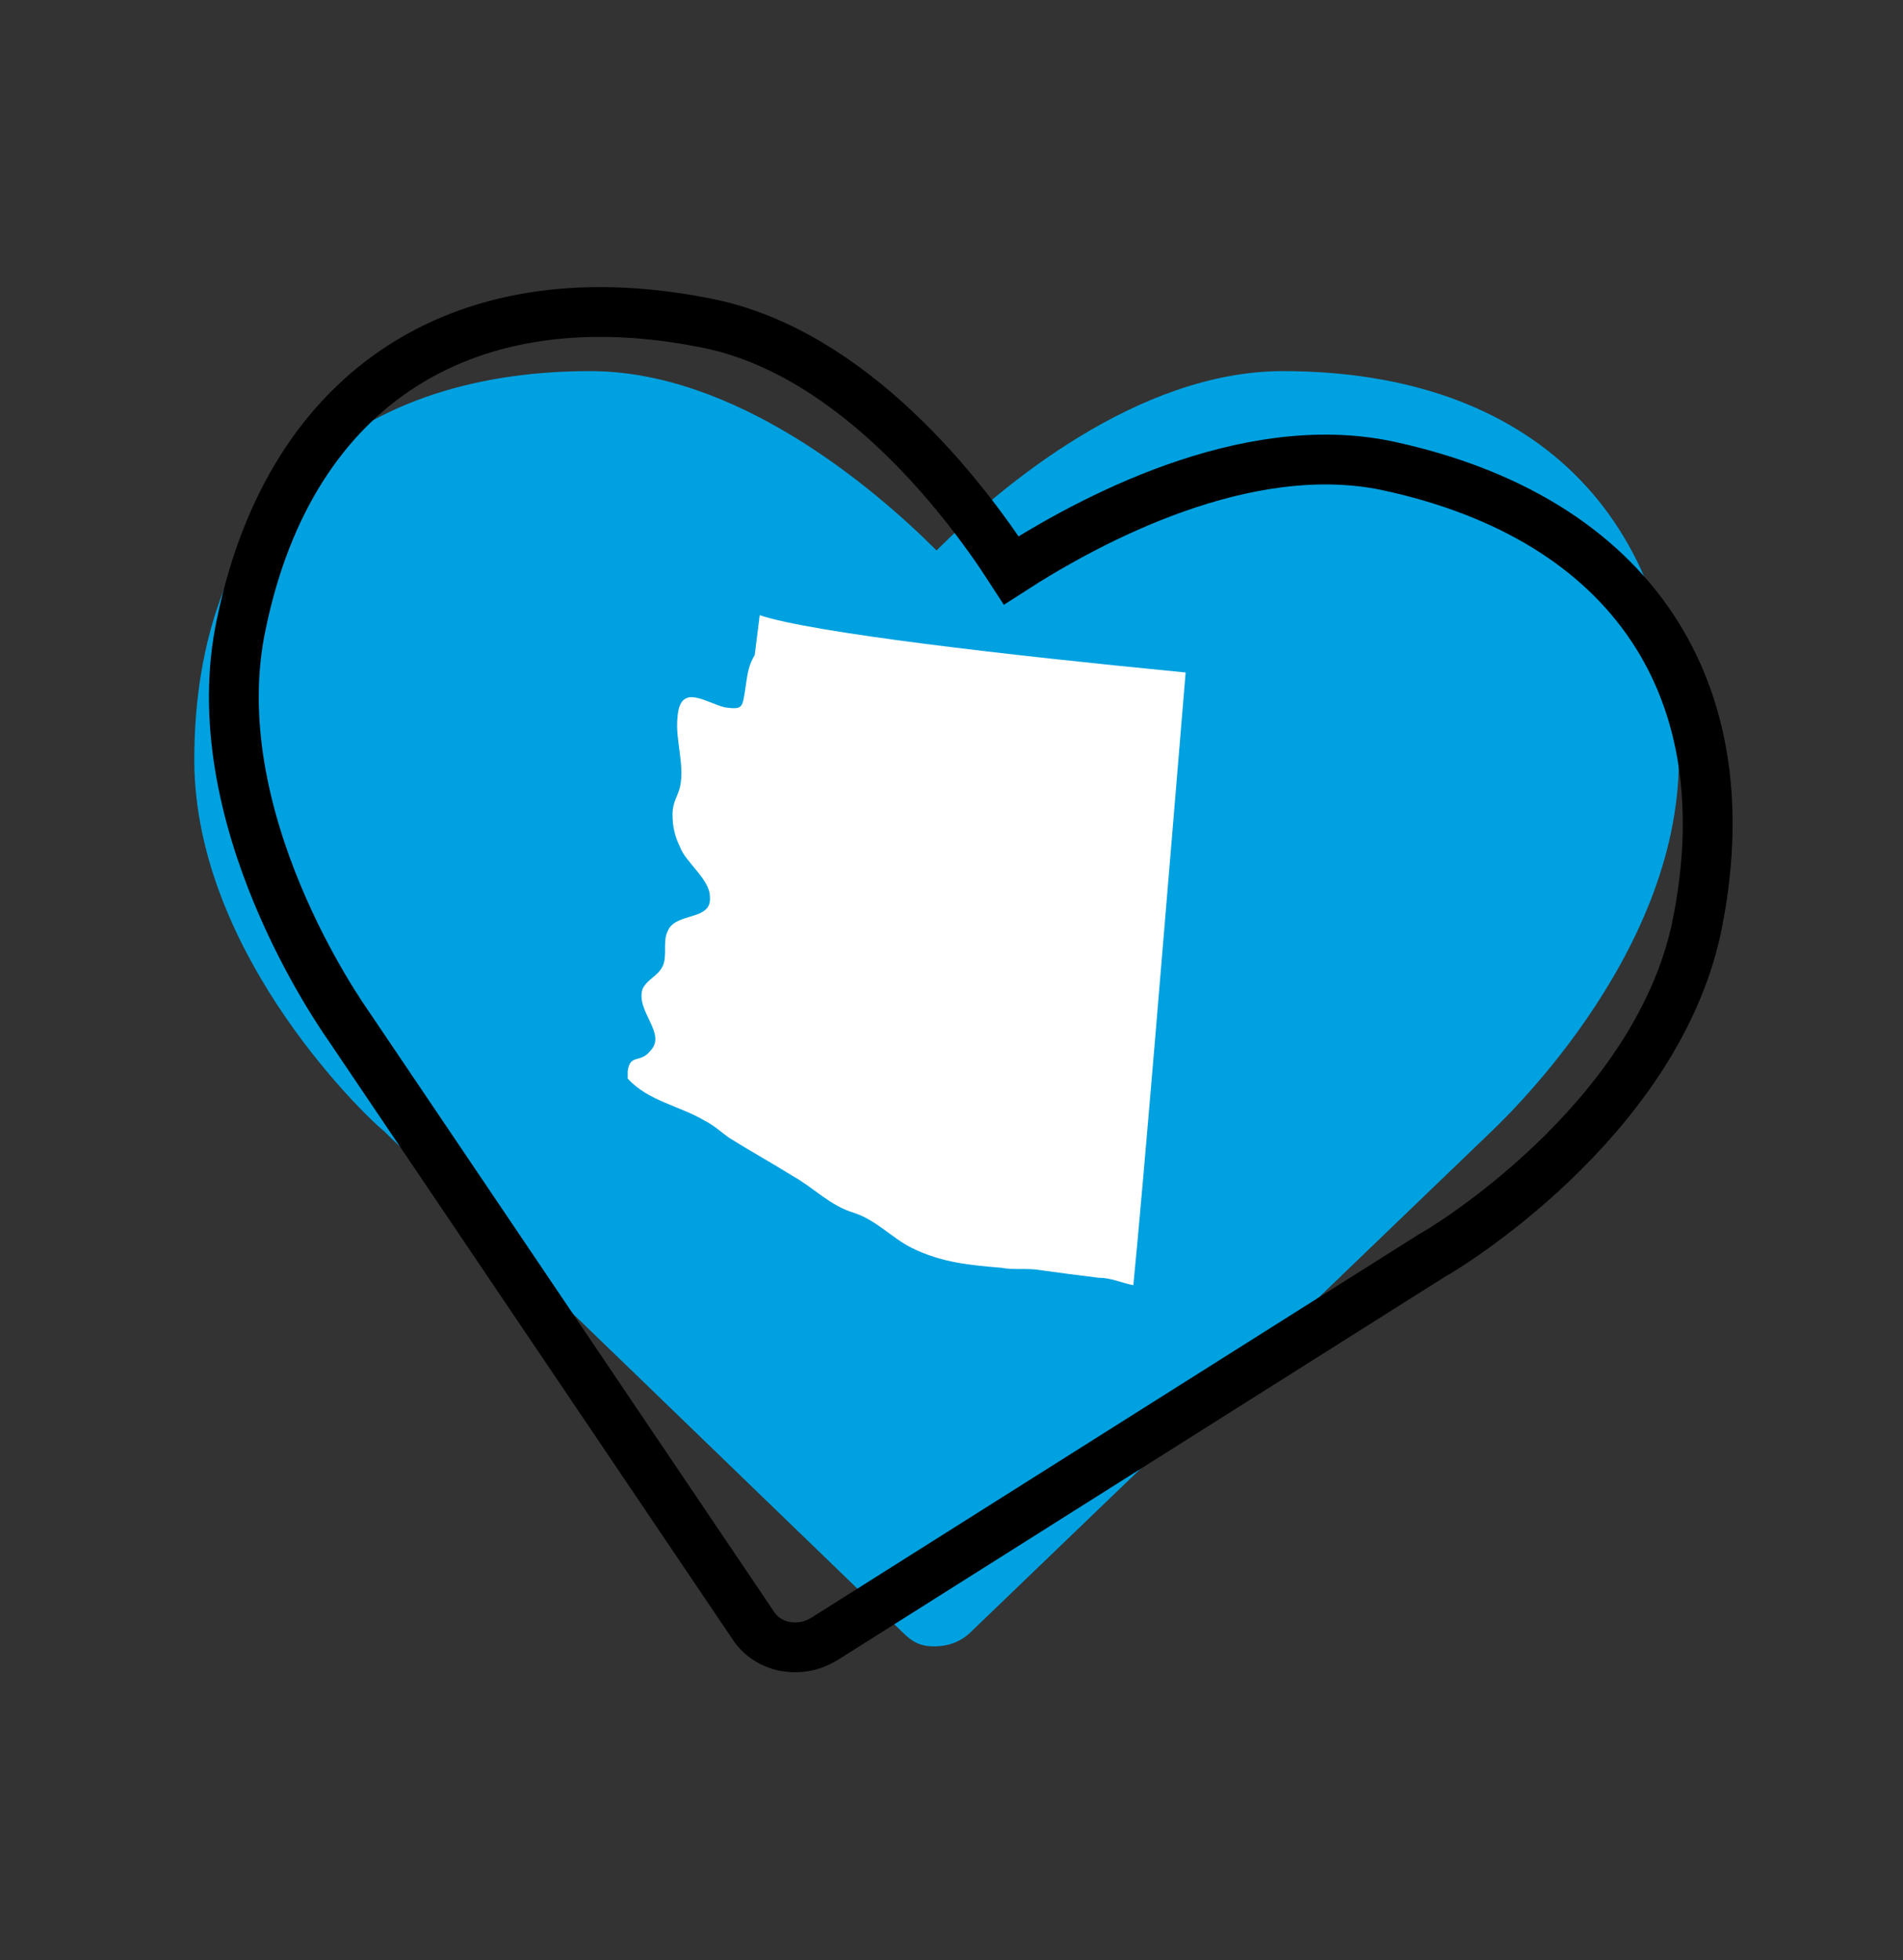
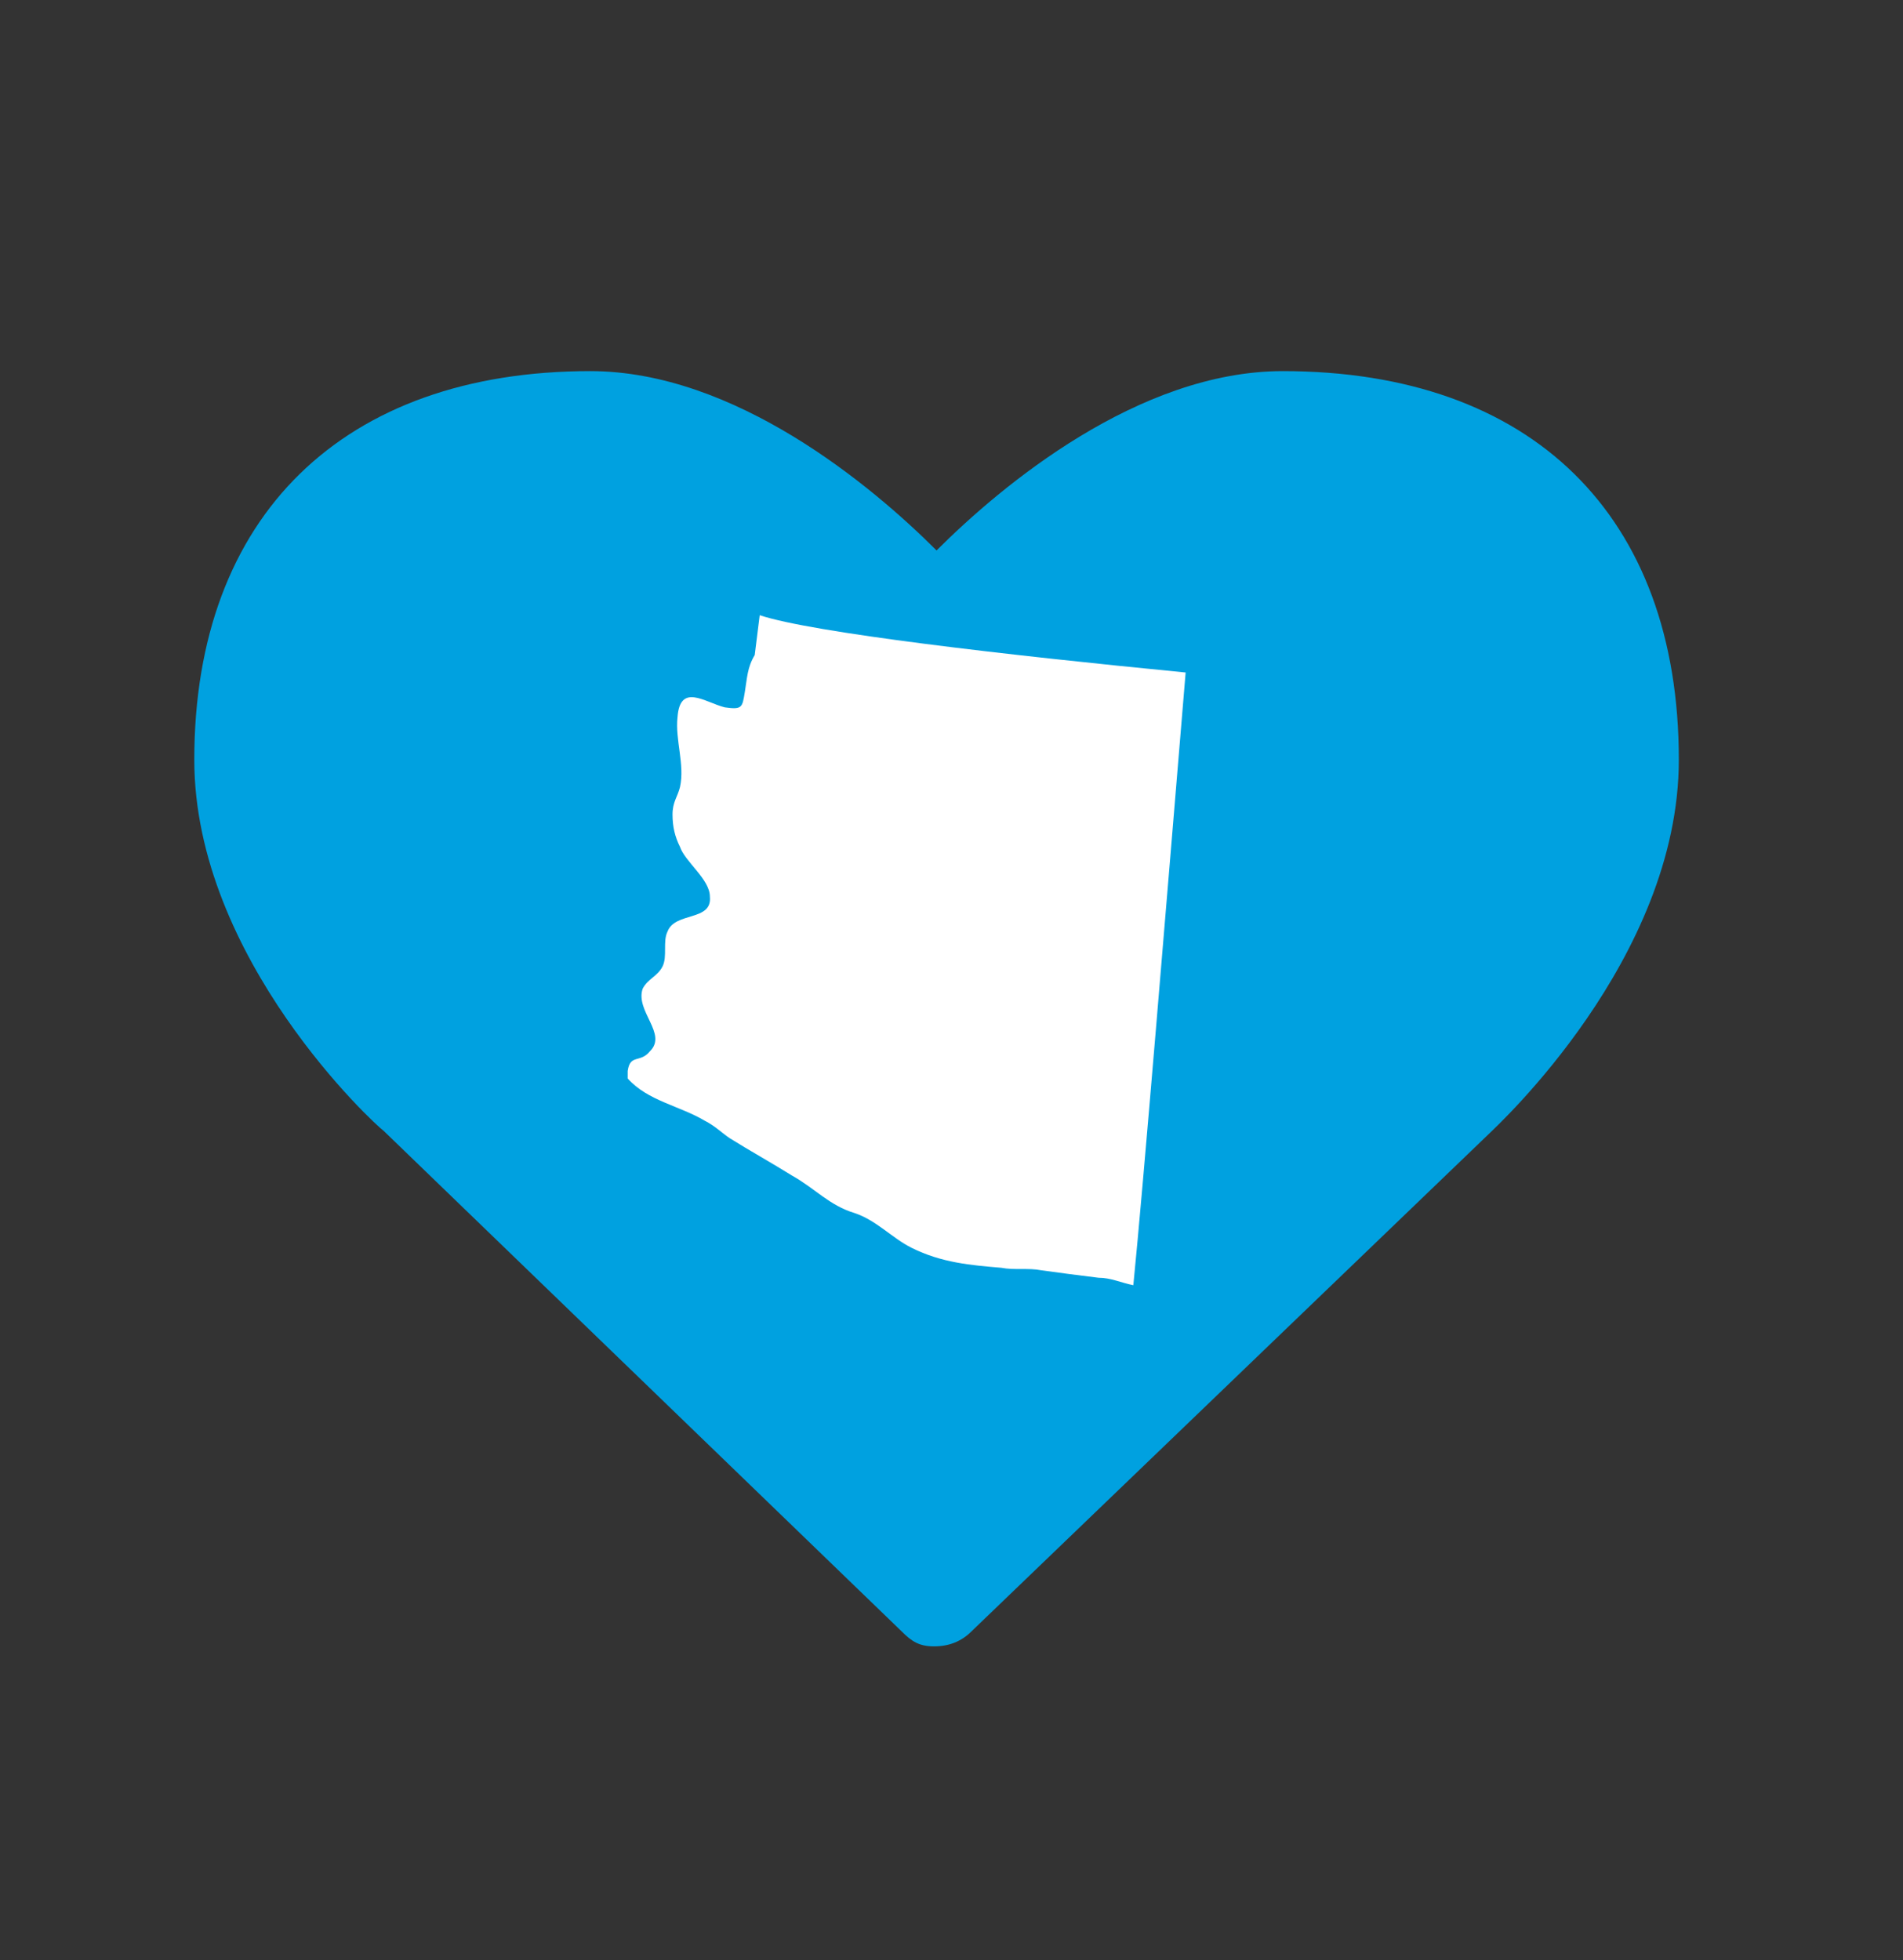
<svg xmlns="http://www.w3.org/2000/svg" version="1.1" id="Layer_1" x="0px" y="0px" viewBox="0 0 76.4 78.7" style="enable-background:new 0 0 76.4 78.7;" xml:space="preserve">
  <rect x="0" y="0" width="76.4" height="78.7" fill="#333333" stroke="none" />
  <style type="text/css">
	.st0{fill:#00A1E0;}
	.st1{fill:none;stroke:#000000;stroke-width:2;stroke-miterlimit:10;}
	.st2{fill:#FFFFFF;}
</style>
  <g>
    <g>
      <path class="st0" d="M36.2,65.5L15.4,45.4c-0.3-0.2-7.6-6.9-7.6-14.9c0-9.8,6-15.6,15.9-15.6c5.8,0,11.3,4.6,13.9,7.2    c2.6-2.6,8.1-7.2,13.9-7.2c10,0,15.9,5.8,15.9,15.6c0,8-7.3,14.7-7.6,15L39,65.5c-0.4,0.4-0.9,0.6-1.5,0.6S36.6,65.9,36.2,65.5z" />
    </g>
    <g>
-       <path class="st1" d="M30.2,65.2L14,41.2c-0.2-0.3-6-8.4-4.3-16.2c2-9.6,9.1-14,18.8-12c5.7,1.2,10.1,6.8,12.1,9.9    c3.1-2,9.4-5.4,15.1-4.2c9.8,2.1,14.4,9,12.4,18.6c-1.7,7.8-10.2,12.9-10.6,13.1L33.1,65.8c-0.5,0.3-1,0.4-1.6,0.3    C31,66,30.5,65.7,30.2,65.2z" />
-     </g>
+       </g>
    <path class="st2" d="M47.6,27c-0.8,9.6-1.7,20.6-2.1,24.6c-0.5-0.1-0.9-0.3-1.4-0.3c-0.8-0.1-1.6-0.2-2.3-0.3   c-0.5-0.1-1.1,0-1.6-0.1c-1.2-0.1-2.4-0.2-3.6-0.8c-0.8-0.4-1.4-1.1-2.3-1.4c-1-0.3-1.6-1-2.5-1.5c-0.8-0.5-1.7-1-2.5-1.5   c-0.3-0.2-0.6-0.5-1-0.7c-1-0.6-2.3-0.8-3.1-1.7l0,0c0-0.1,0-0.2,0-0.3c0.1-0.7,0.5-0.3,0.9-0.8c0.7-0.7-0.6-1.6-0.3-2.5   c0.2-0.4,0.6-0.5,0.8-0.9c0.2-0.4,0-1,0.2-1.4c0.3-0.8,1.8-0.4,1.7-1.4c0-0.7-1-1.4-1.2-2c-0.2-0.4-0.3-0.8-0.3-1.3   s0.2-0.7,0.3-1.1c0.2-0.9-0.2-1.9-0.1-2.8c0.1-1.4,1.1-0.6,1.9-0.4c0.7,0.1,0.7,0,0.8-0.6c0.1-0.6,0.1-1,0.4-1.5l0.2-1.6   C32.6,25.4,40.4,26.3,47.6,27z" />
  </g>
</svg>